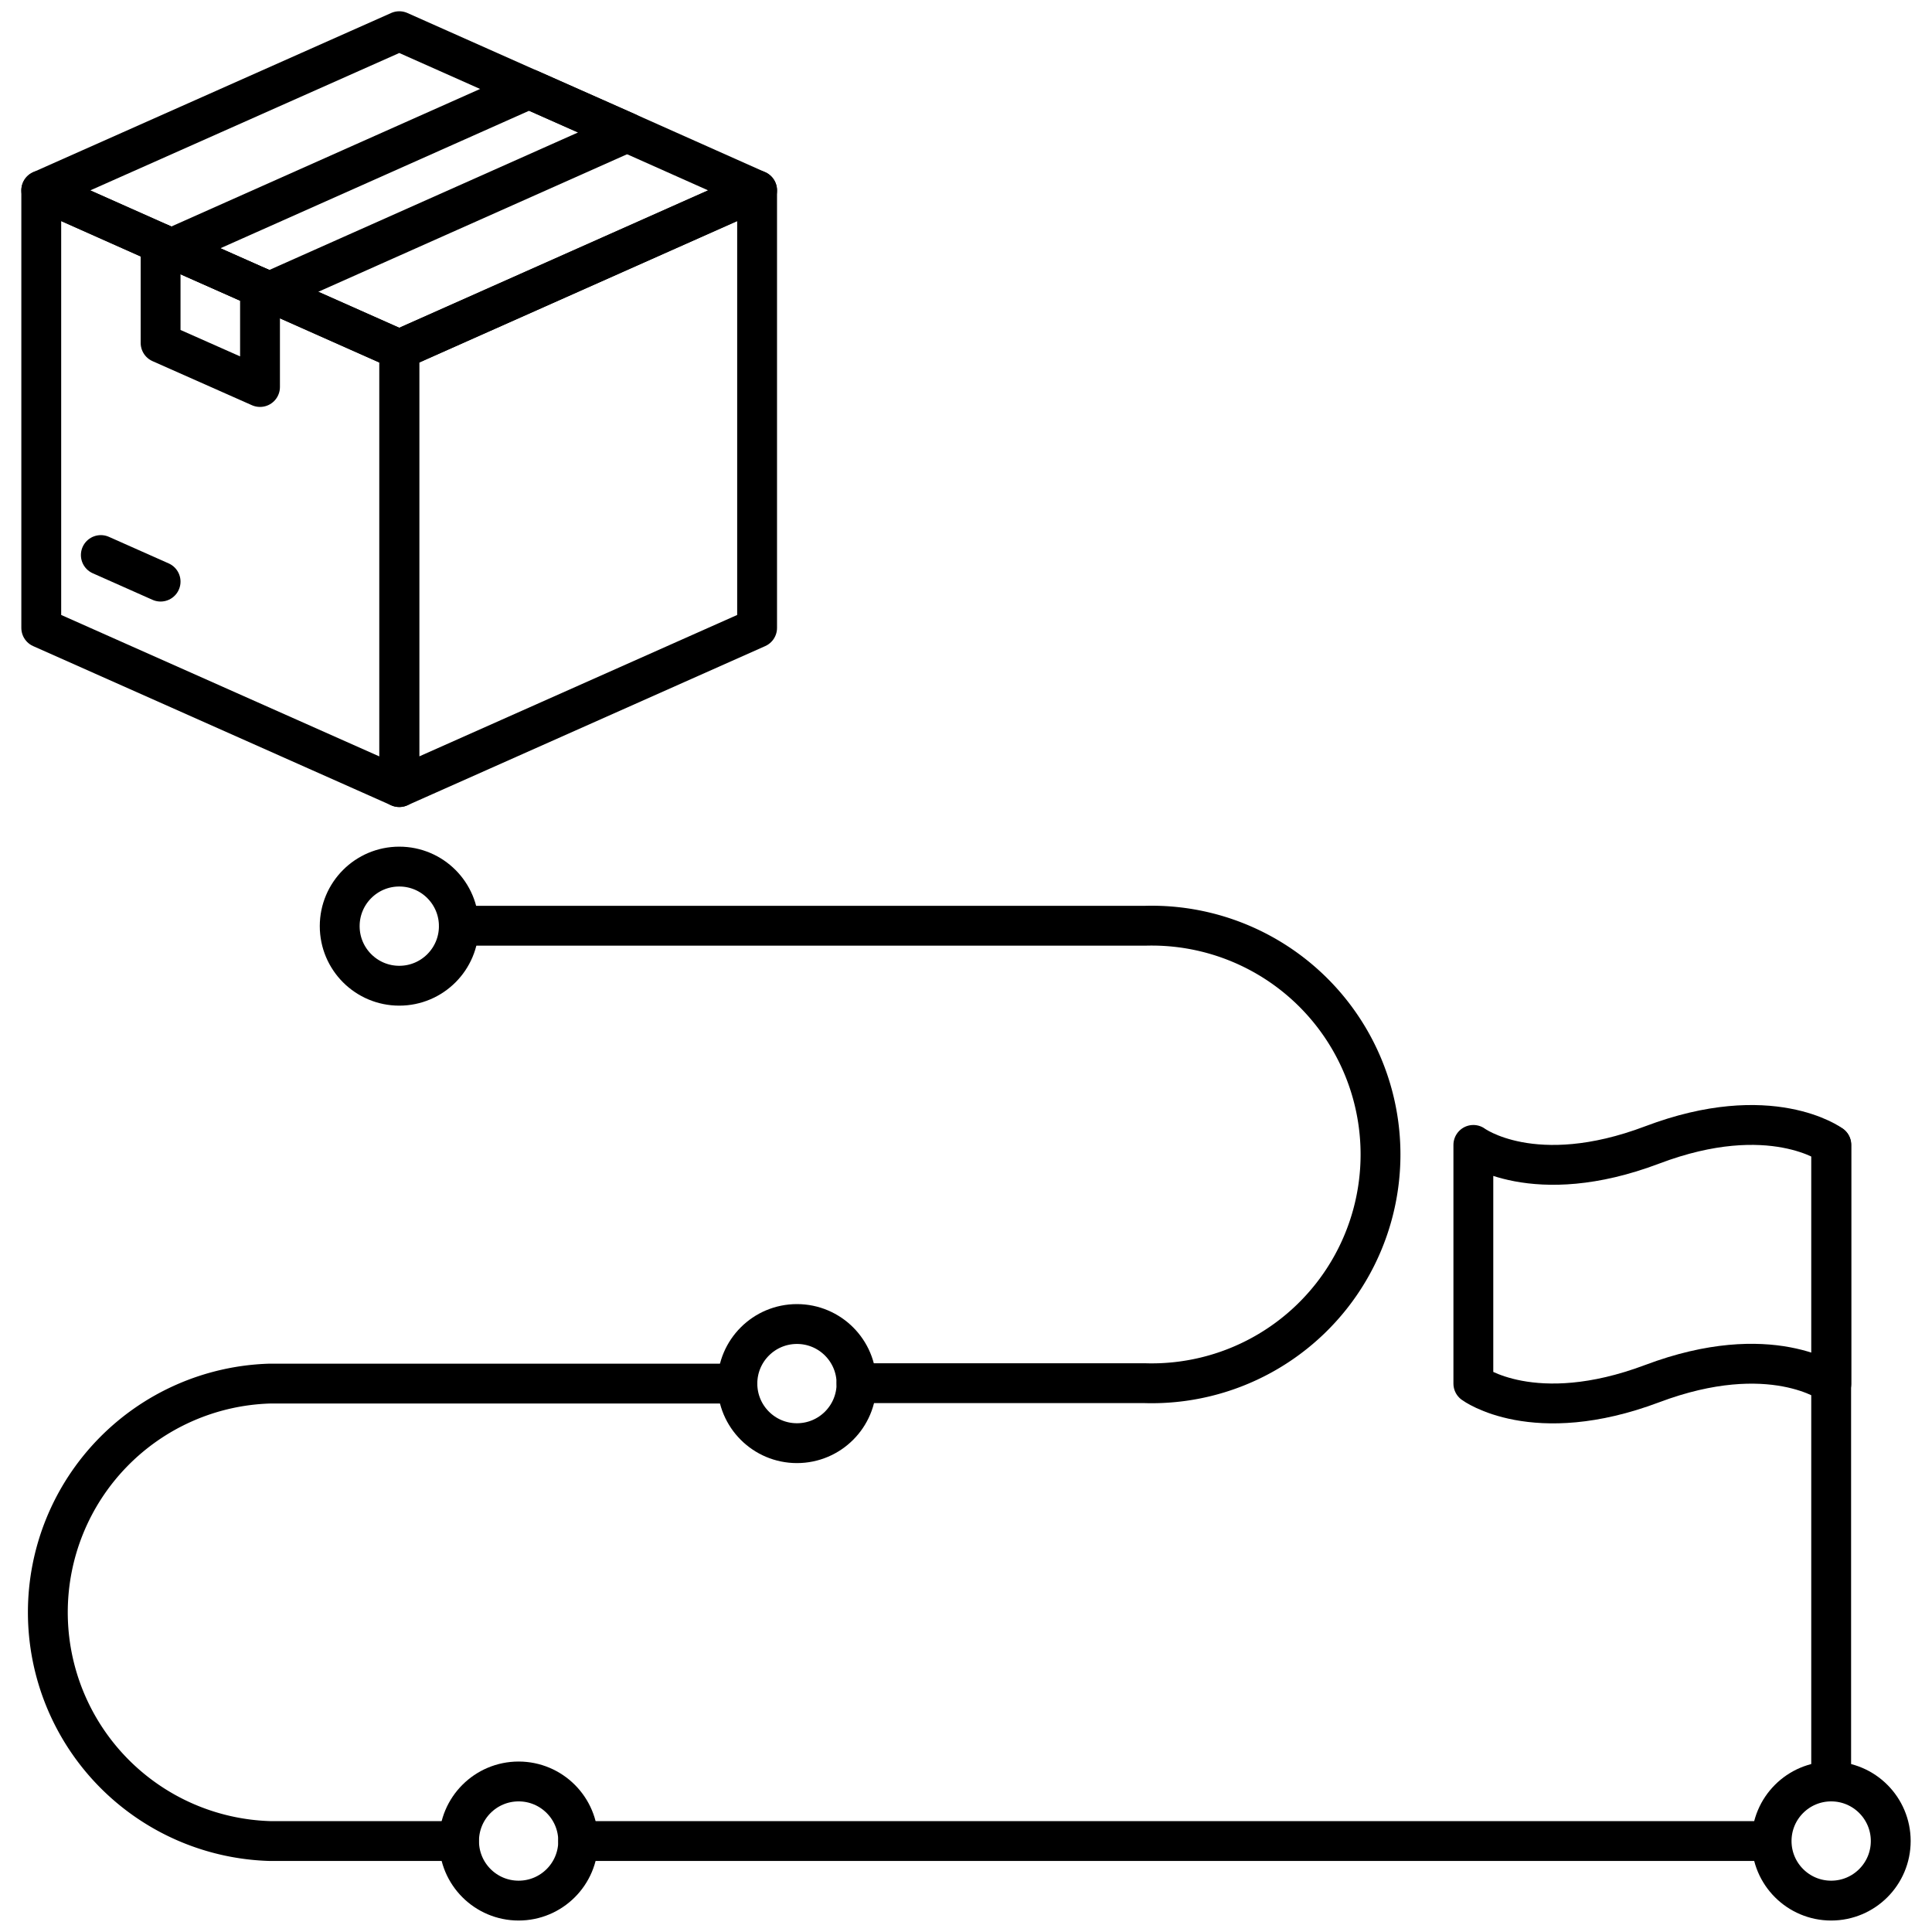
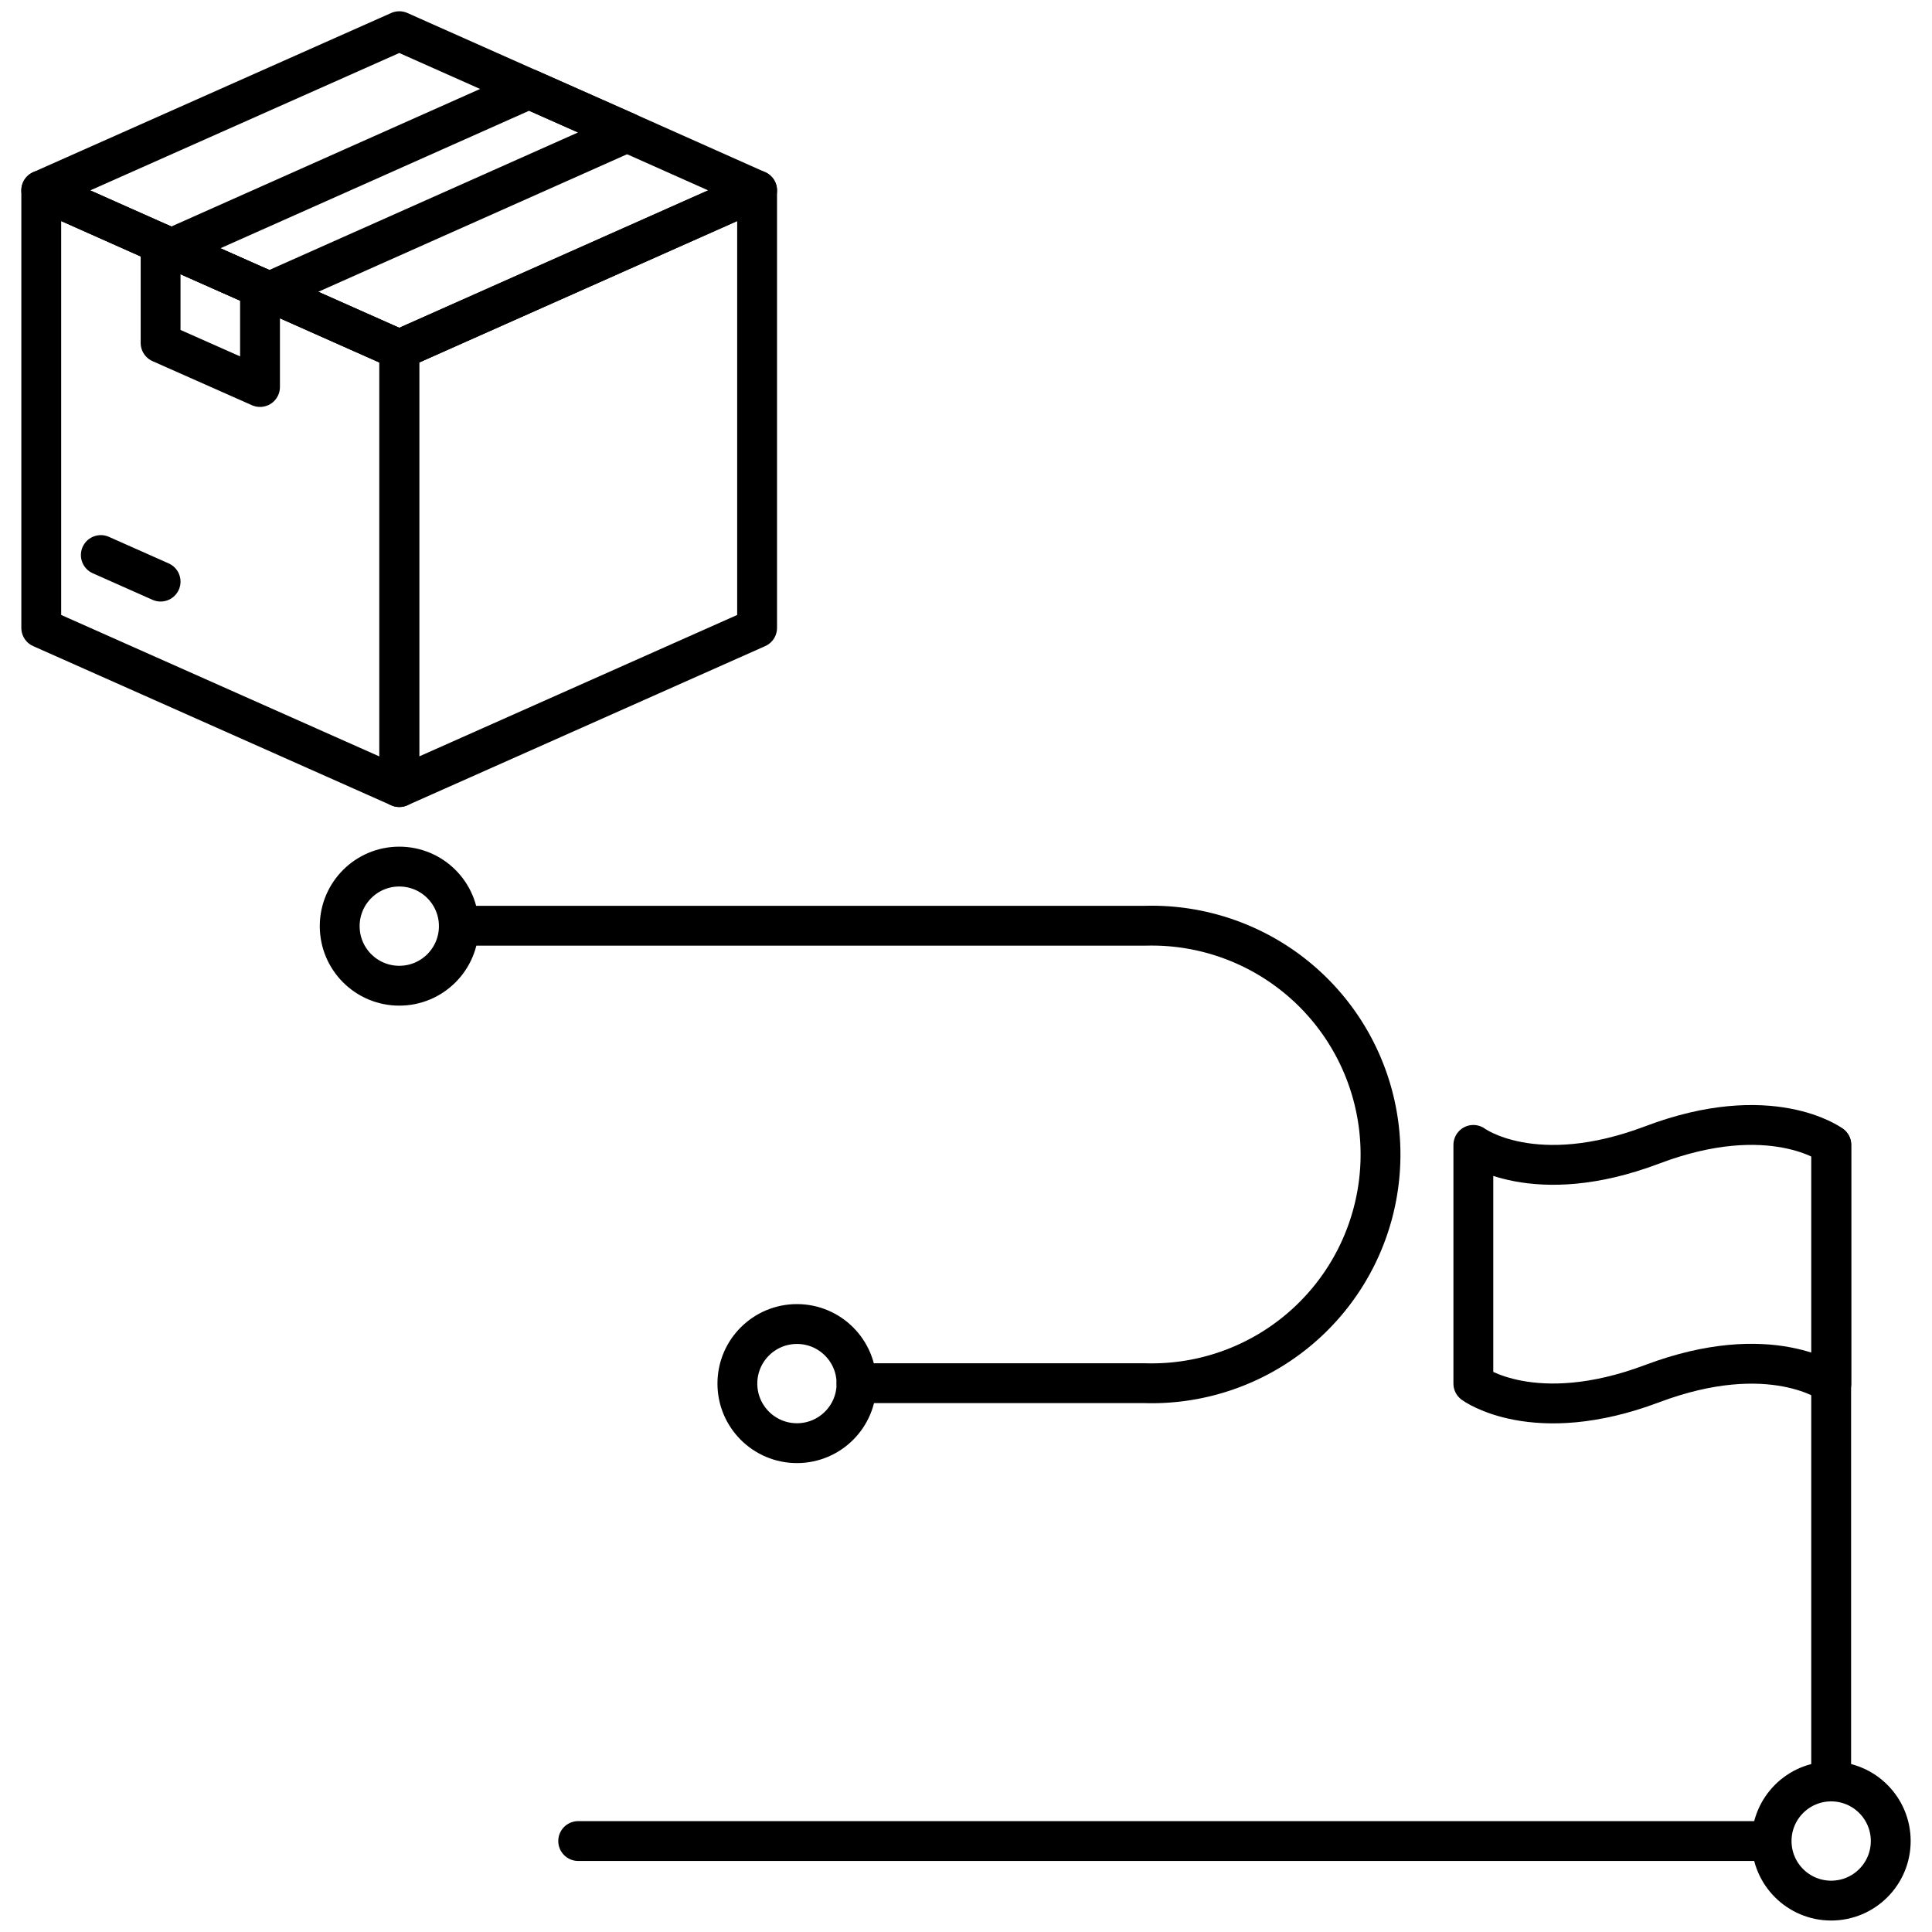
<svg xmlns="http://www.w3.org/2000/svg" id="Layer_1" data-name="Layer 1" viewBox="0 0 96 96">
  <defs>
    <style>.cls-1{fill:none;stroke:#000;stroke-linecap:round;stroke-linejoin:round;stroke-width:1.98px;}</style>
  </defs>
  <title>flag, route, navigation, destination, logistic, shipping, delivery</title>
  <line class="cls-1" x1="88.02" y1="91.48" x2="28.73" y2="91.48" />
  <path class="cls-1" d="M22.8,46H56.89a11.37,11.37,0,1,1,0,22.73H42.56" />
-   <path class="cls-1" d="M22.8,91.48H13.41a11.37,11.37,0,0,1,0-22.73H36.64" />
  <circle class="cls-1" cx="19.84" cy="46.02" r="2.96" />
  <circle class="cls-1" cx="90.99" cy="91.48" r="2.96" />
  <line class="cls-1" x1="90.99" y1="56.89" x2="90.99" y2="88.52" />
  <path class="cls-1" d="M91,68.75s-3-2.22-8.9,0-8.89,0-8.89,0V56.89s3,2.23,8.89,0,8.9,0,8.9,0Z" />
  <circle class="cls-1" cx="39.6" cy="68.75" r="2.96" />
-   <circle class="cls-1" cx="25.77" cy="91.48" r="2.96" />
  <polygon class="cls-1" points="19.84 17.37 19.84 39.11 2.05 31.2 2.05 9.46 19.84 17.37" />
  <line class="cls-1" x1="7.98" y1="28.9" x2="5.01" y2="27.58" />
  <polygon class="cls-1" points="37.62 9.46 37.62 31.2 19.84 39.11 19.84 17.37 37.62 9.46" />
  <polygon class="cls-1" points="37.62 9.46 19.84 17.37 13.38 14.5 8.51 12.34 2.05 9.46 19.84 1.55 26.29 4.42 31.16 6.58 37.62 9.46" />
  <polygon class="cls-1" points="31.16 6.58 13.38 14.5 8.51 12.34 26.29 4.42 31.16 6.58" />
  <polyline class="cls-1" points="12.92 14.29 12.92 19.23 7.98 17.04 7.98 12.1" />
</svg>